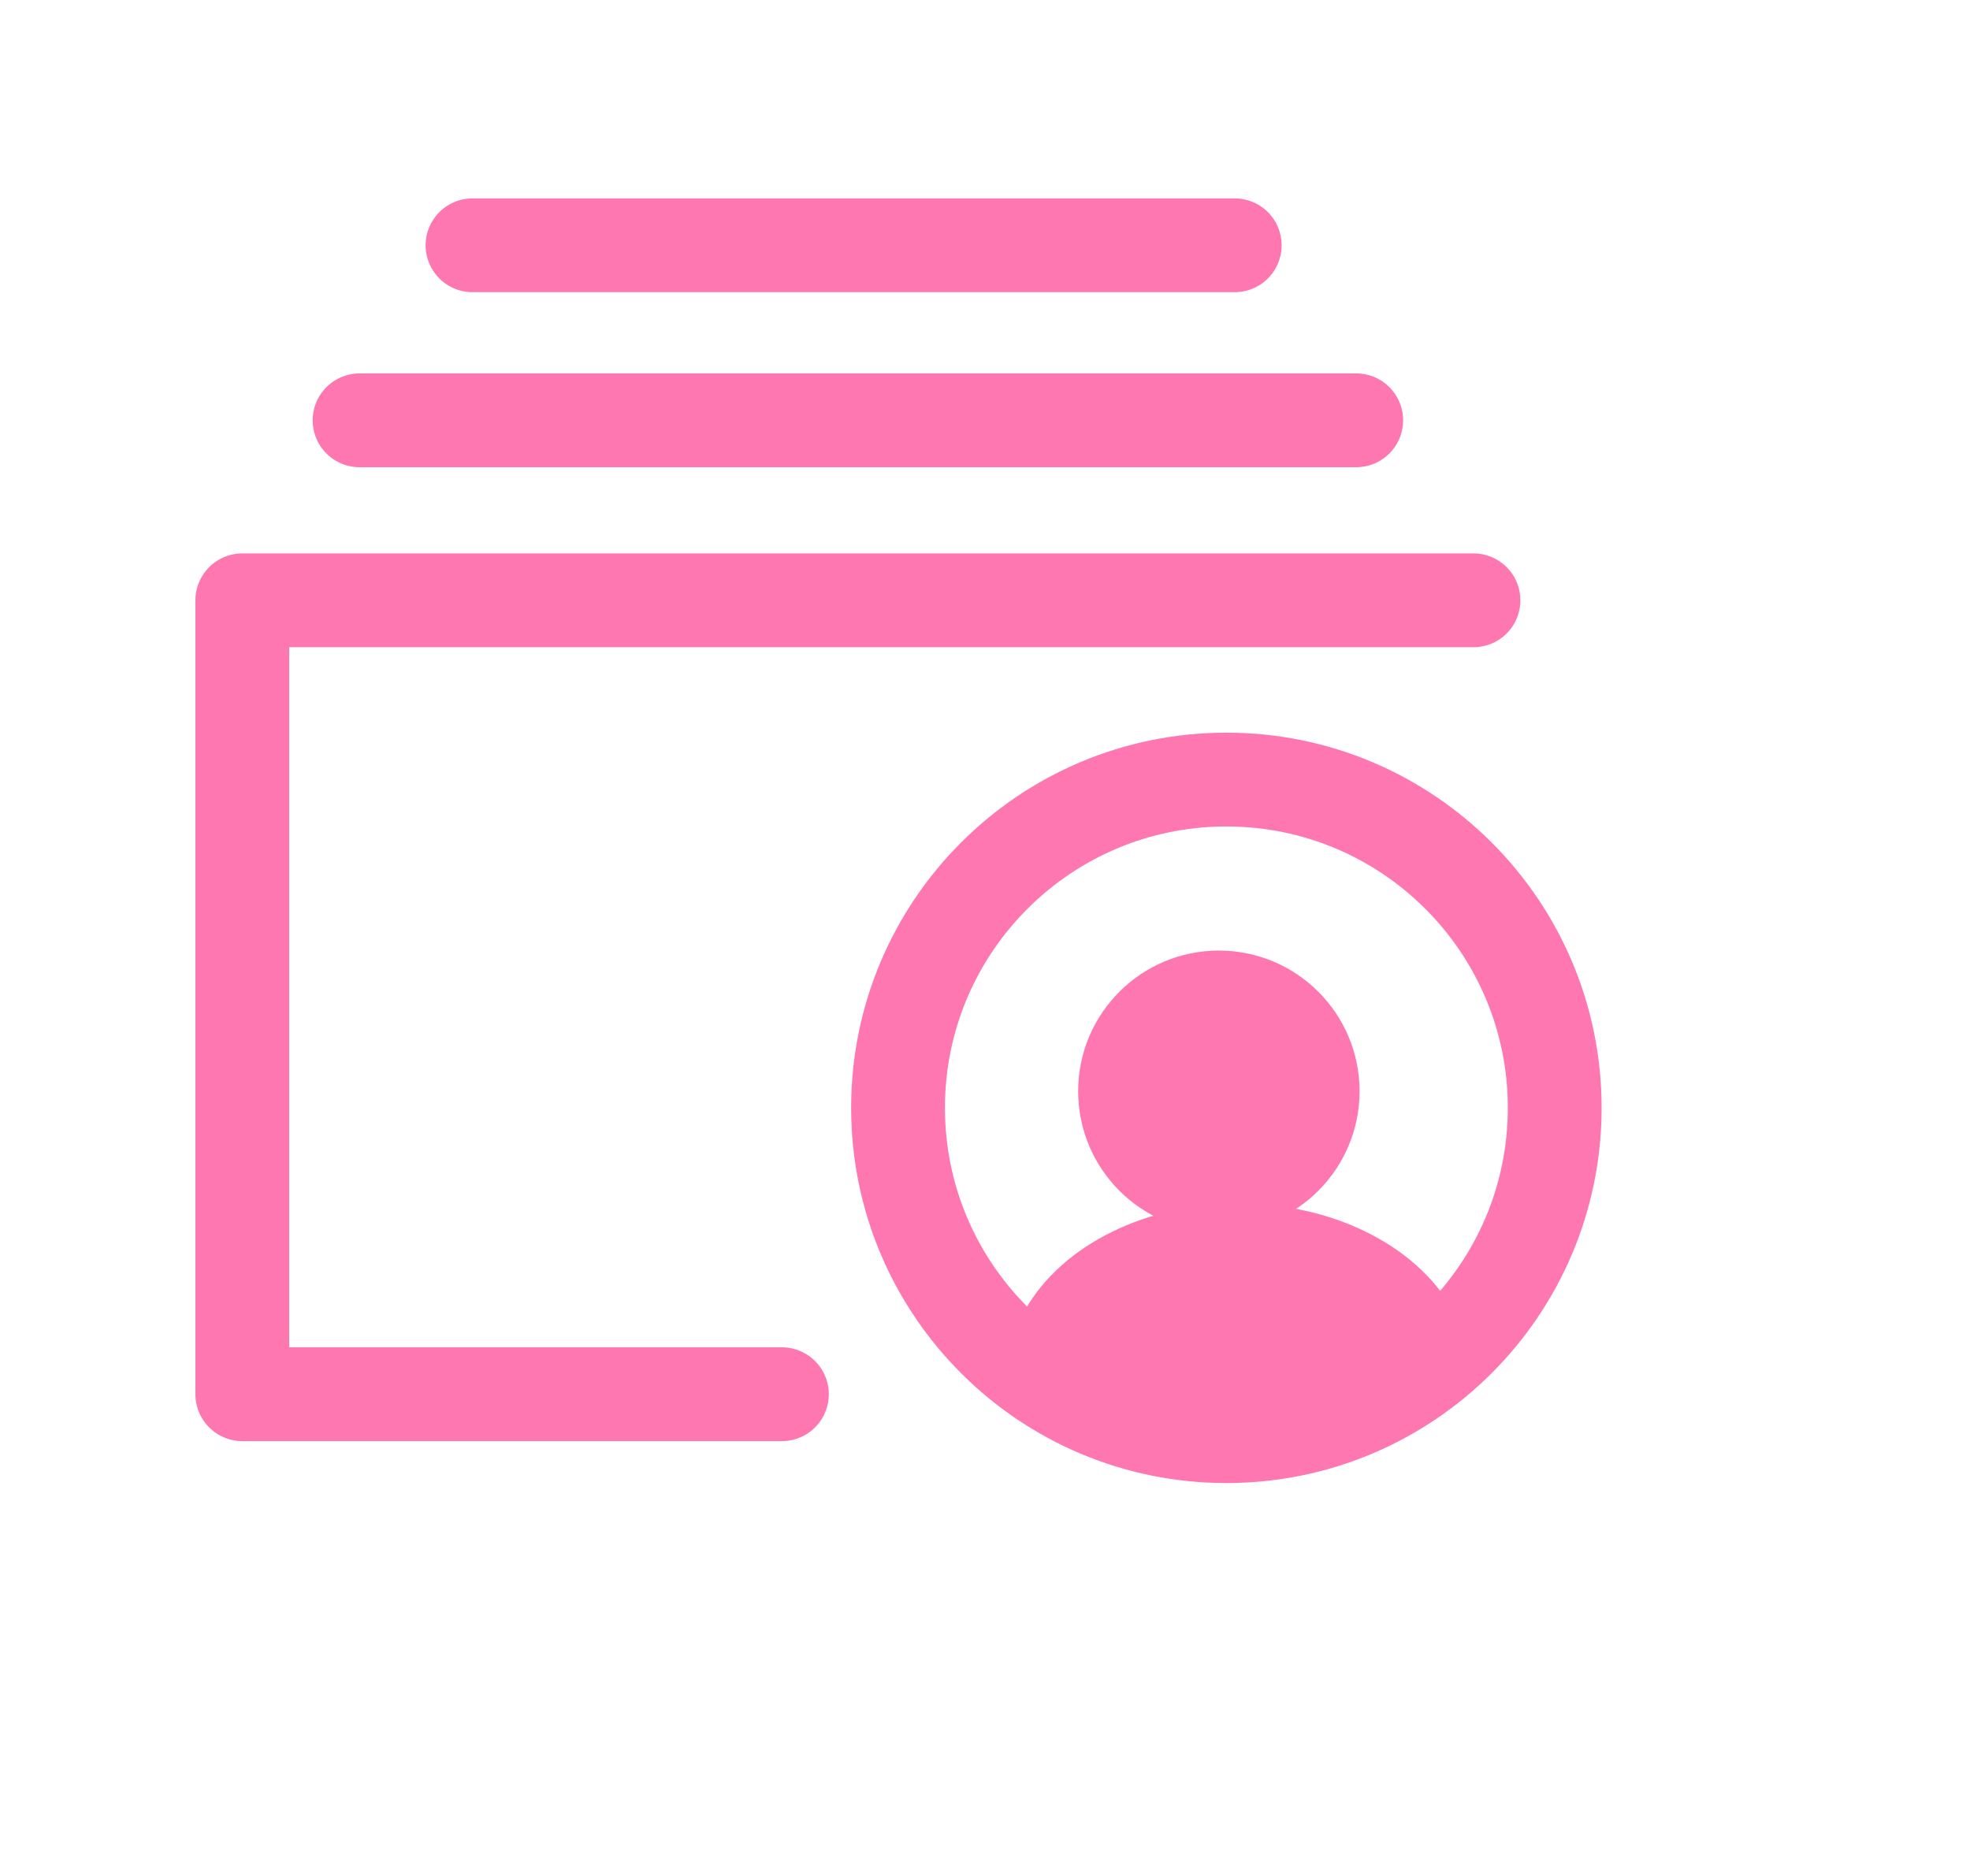
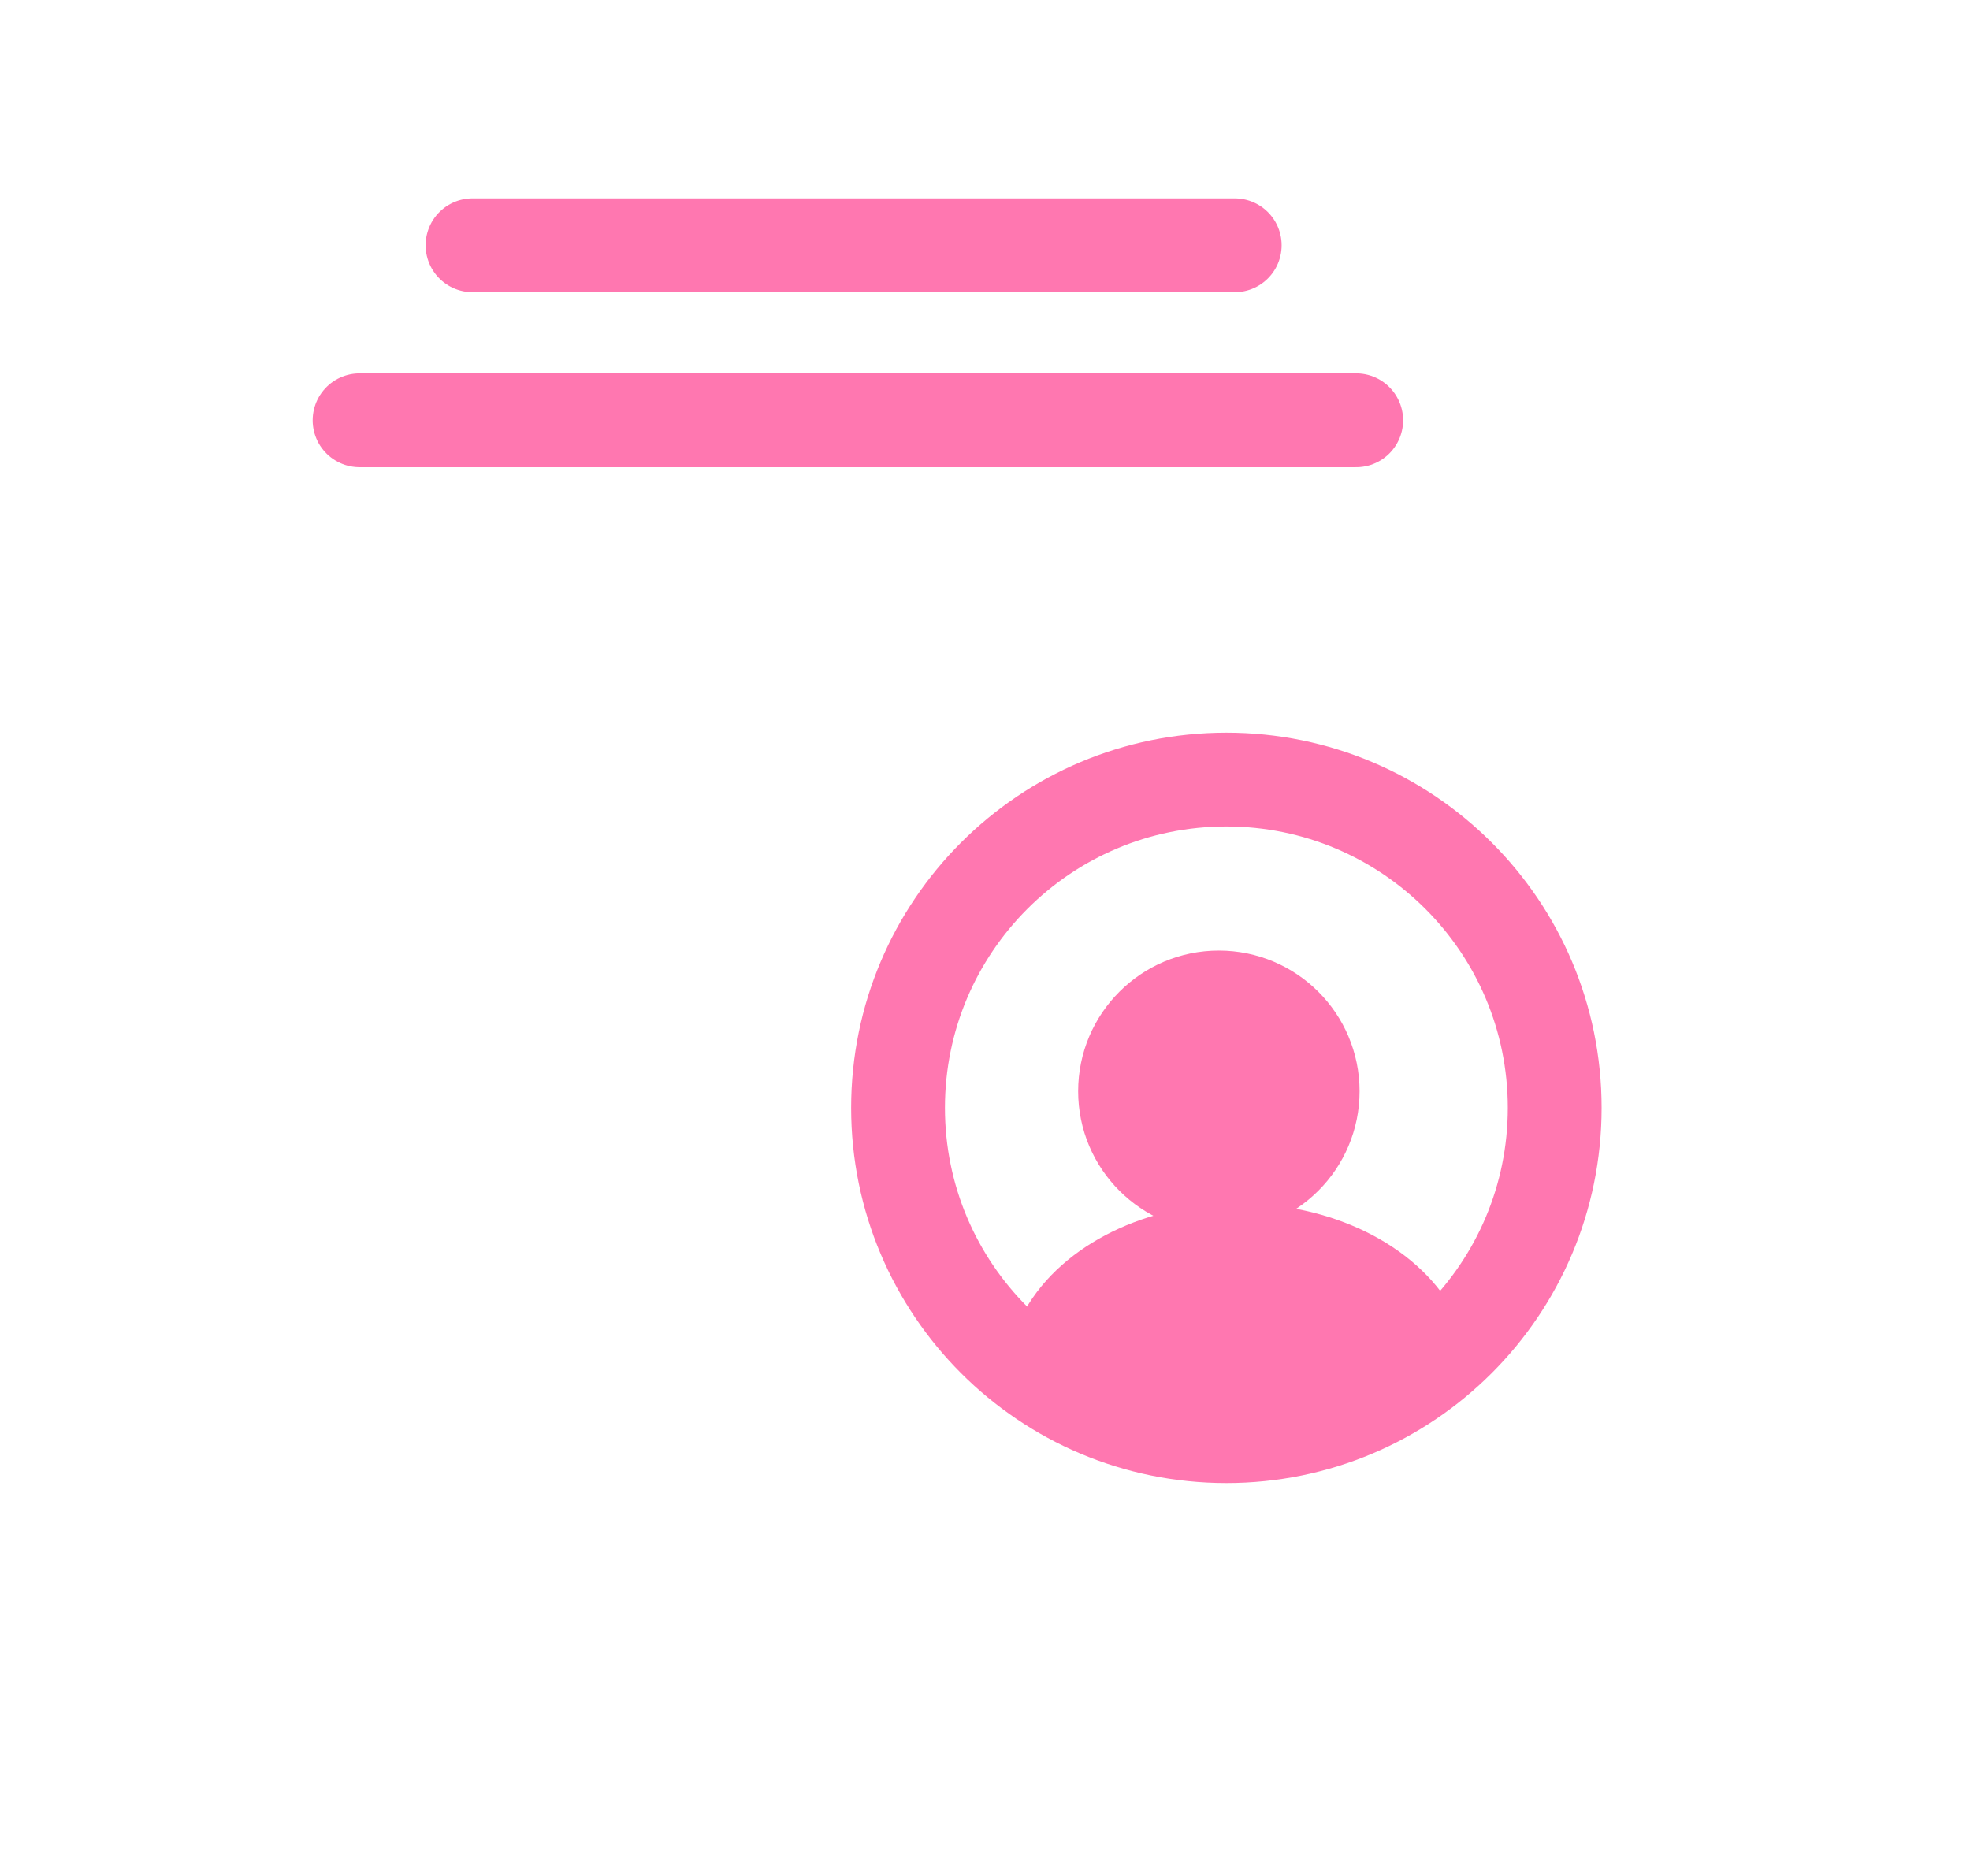
<svg xmlns="http://www.w3.org/2000/svg" width="21" height="20" viewBox="0 0 21 20" fill="none">
  <path d="M12.993 12.634C13.545 12.634 13.993 12.186 13.993 11.634C13.993 11.082 13.545 10.634 12.993 10.634C12.441 10.634 11.993 11.082 11.993 11.634C11.993 12.186 12.441 12.634 12.993 12.634Z" fill="#FF77B0" stroke="#FF77B0" stroke-linecap="round" stroke-linejoin="round" />
  <path d="M13.207 13.331C14.046 13.331 14.765 13.699 15.056 14.218C14.79 14.741 12.536 15.364 11.359 14.218C11.65 13.699 12.369 13.331 13.207 13.331Z" fill="#FF77B0" stroke="#FF77B0" stroke-linecap="round" stroke-linejoin="round" />
  <path d="M13.073 15.311C15.006 15.311 16.573 13.744 16.573 11.811C16.573 9.878 15.006 8.311 13.073 8.311C11.14 8.311 9.573 9.878 9.573 11.811C9.573 13.744 11.14 15.311 13.073 15.311Z" stroke="#FF77B0" stroke-linecap="round" stroke-linejoin="round" />
-   <path d="M15.707 6.4H2.583L2.583 14.864H8.335" stroke="#FF77B0" stroke-linecap="round" stroke-linejoin="round" />
  <path d="M3.833 4.481H14.457" stroke="#FF77B0" stroke-linecap="round" stroke-linejoin="round" />
  <path d="M5.037 2.615H13.162" stroke="#FF77B0" stroke-linecap="round" stroke-linejoin="round" />
</svg>